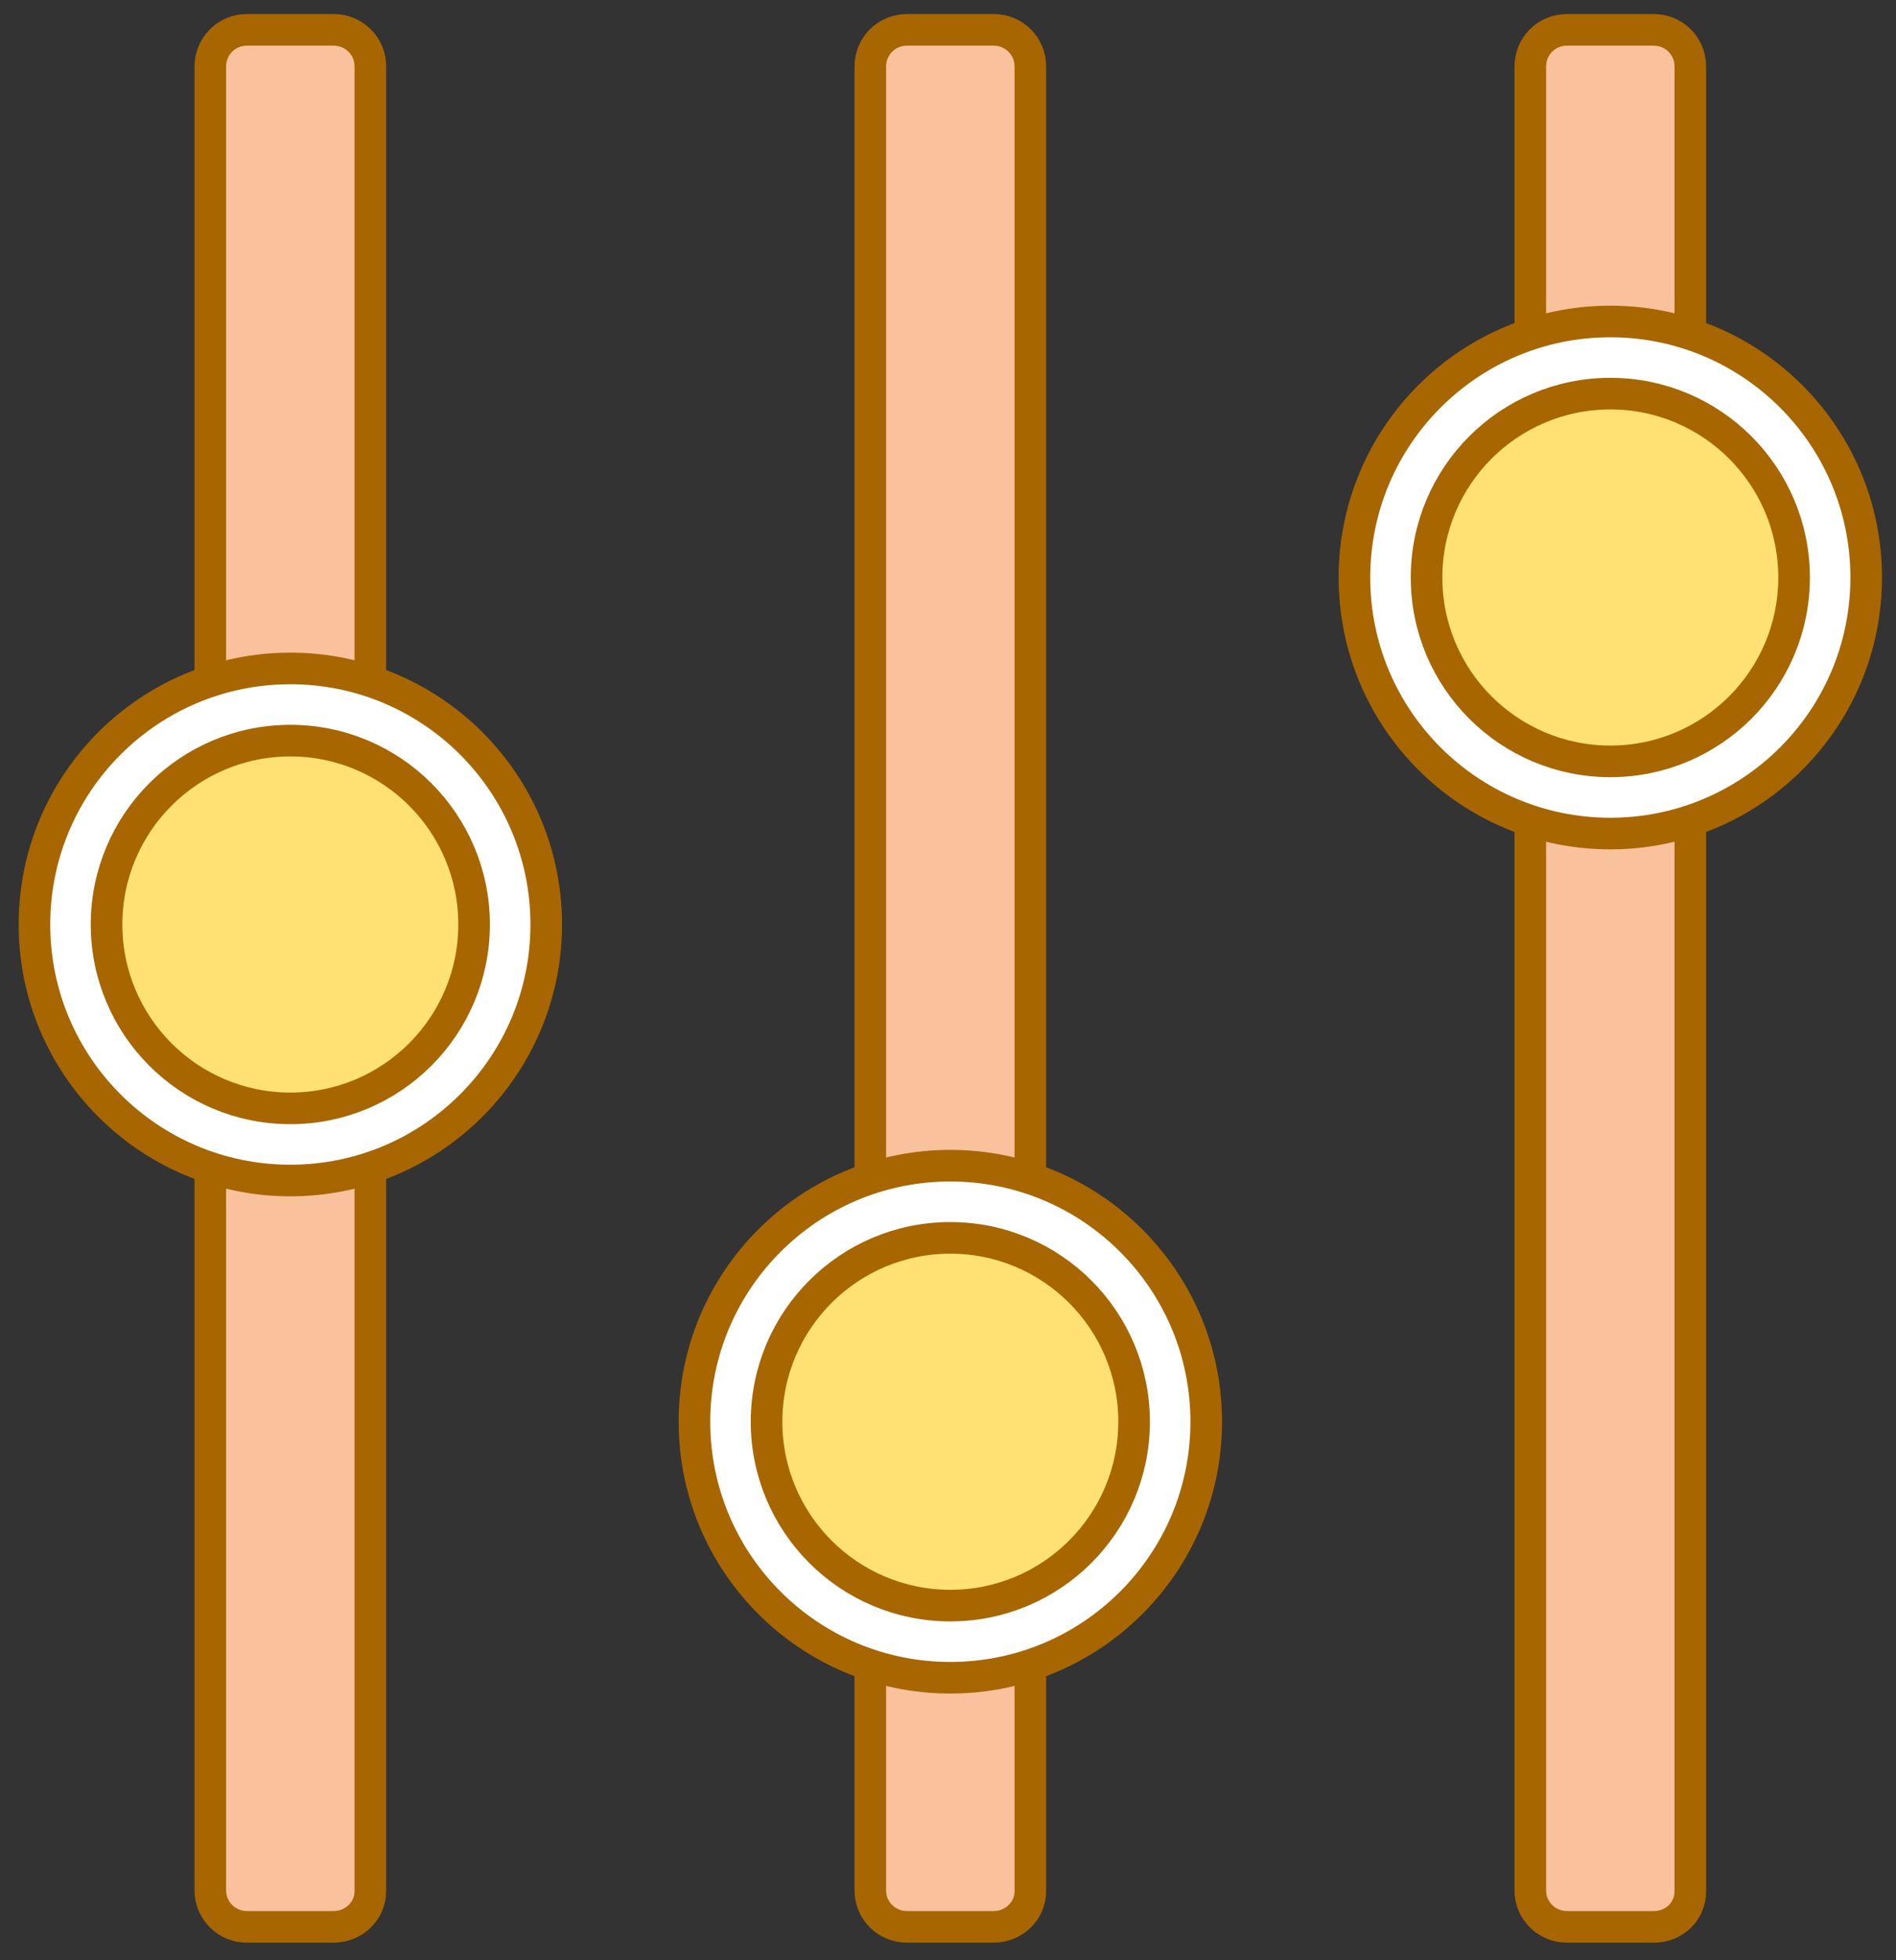
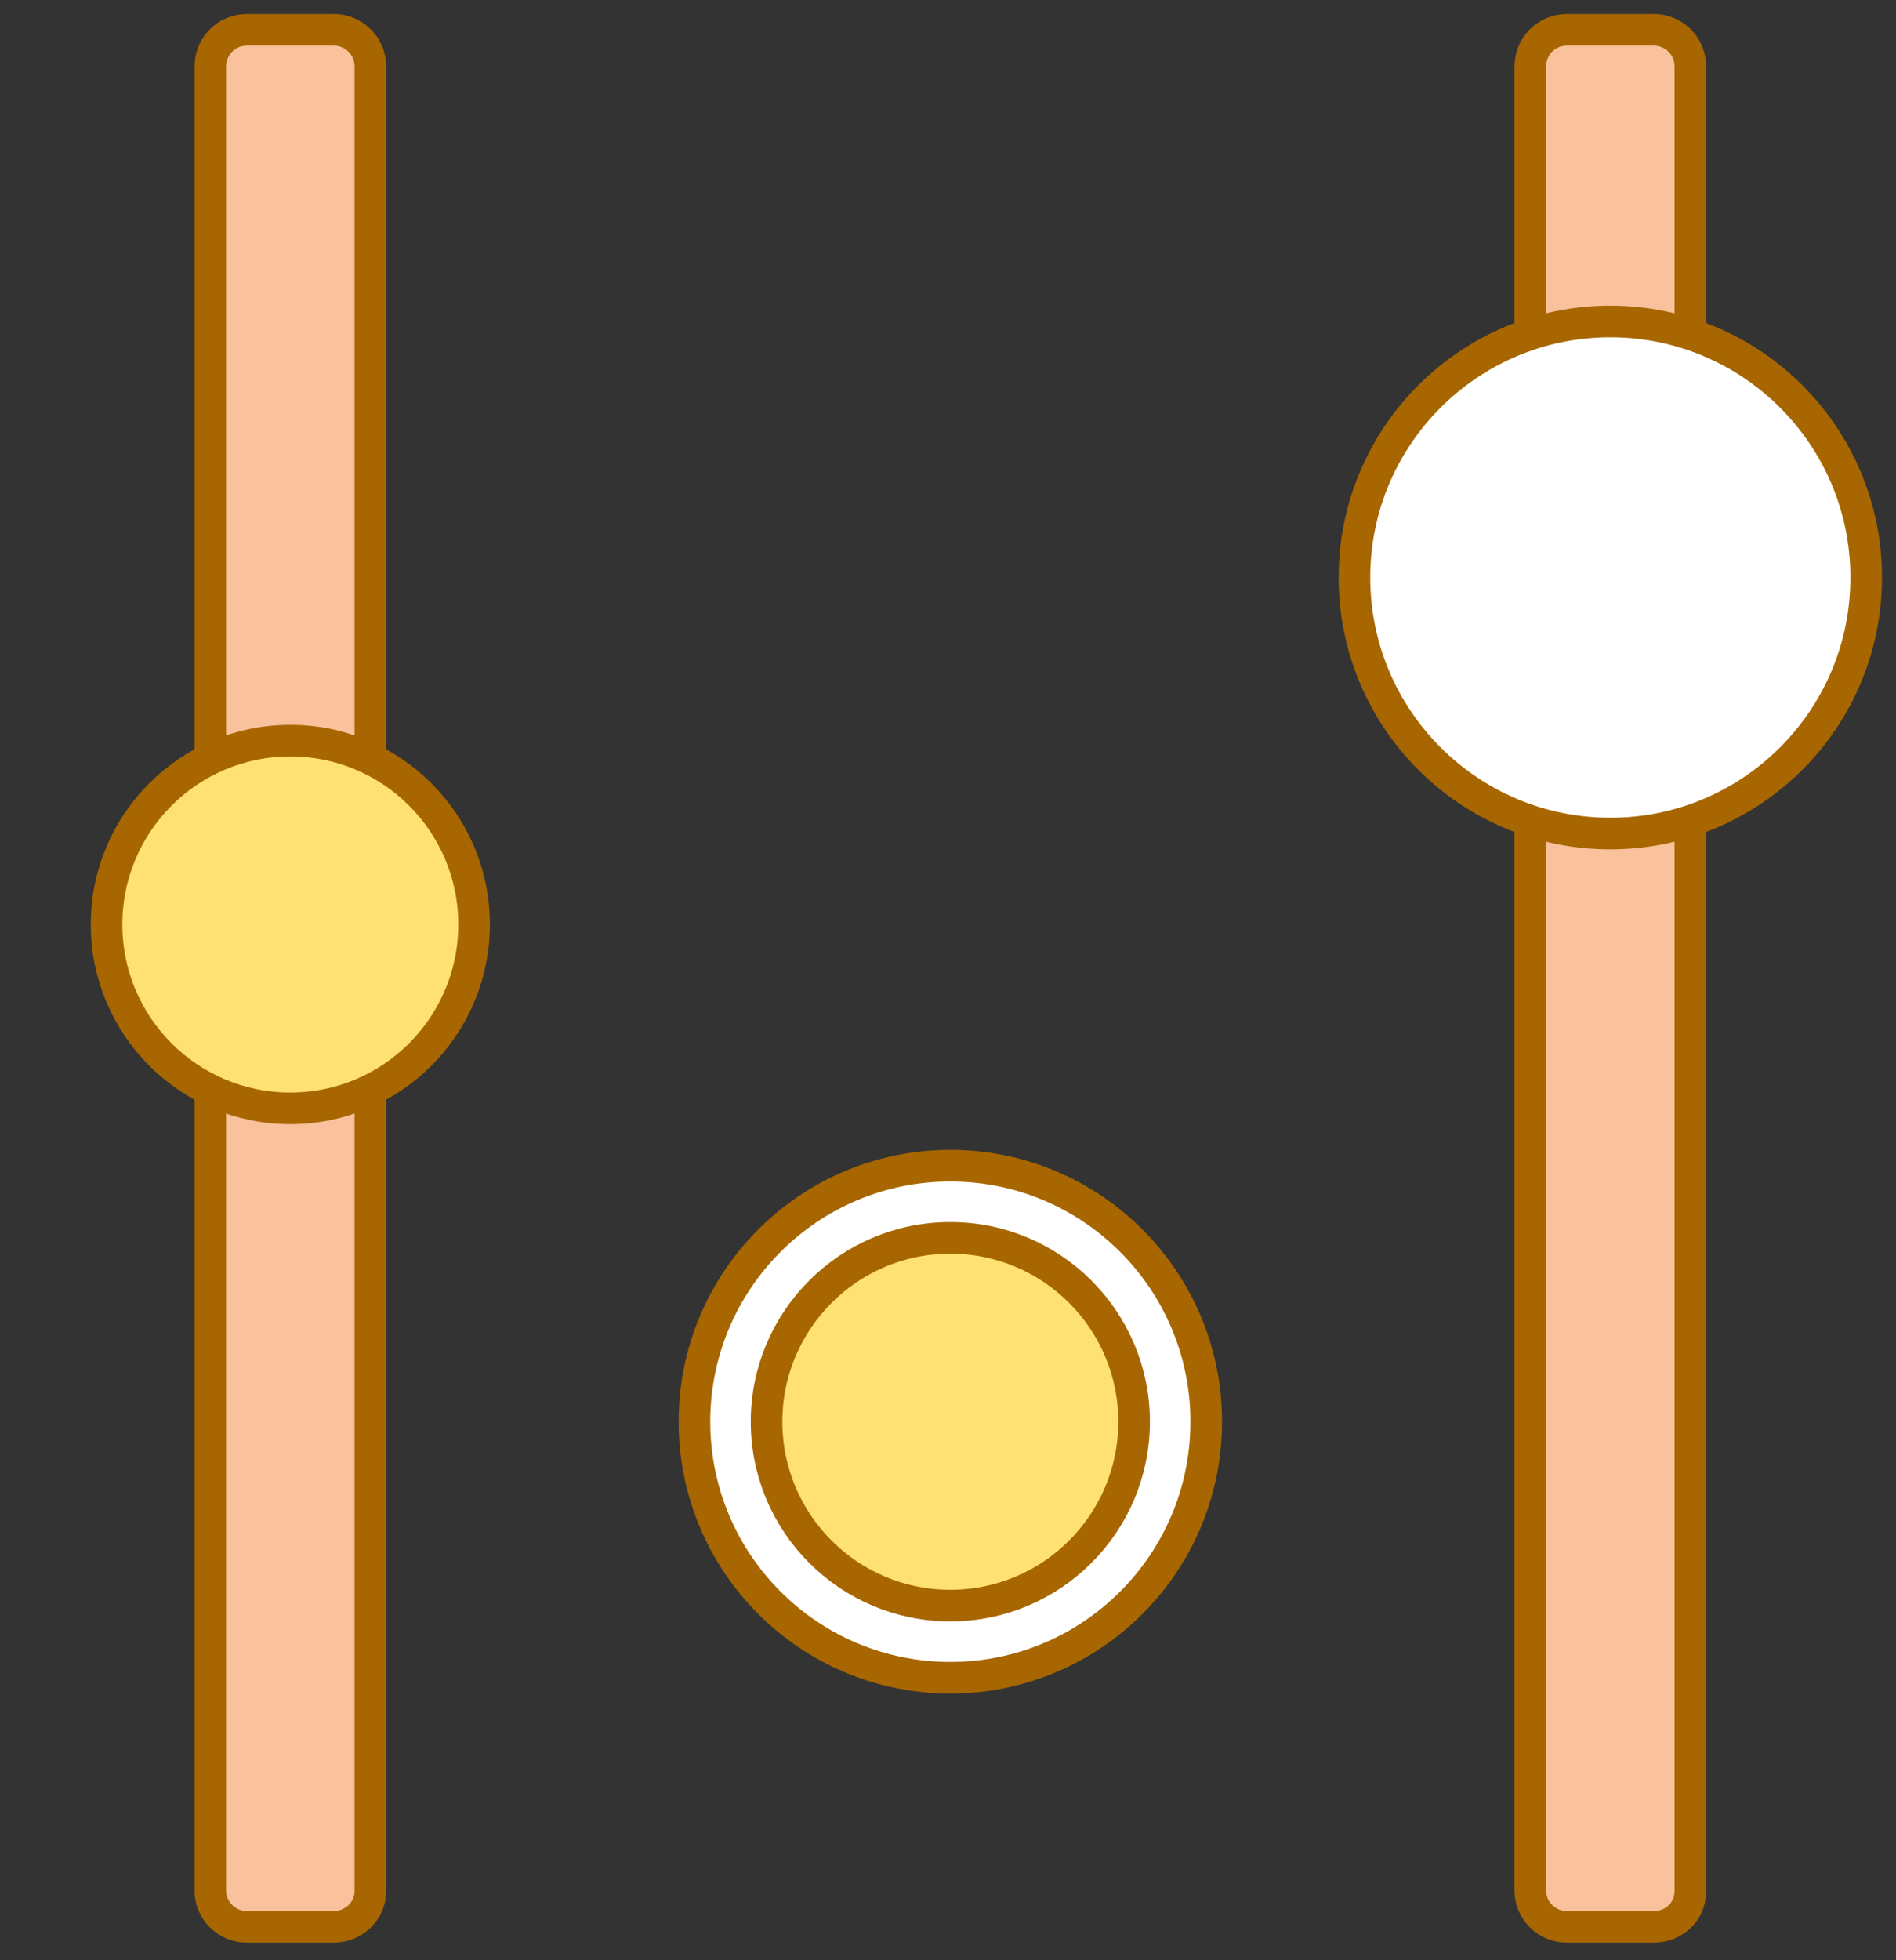
<svg xmlns="http://www.w3.org/2000/svg" width="60" height="62" viewBox="0 0 60 62" fill="none">
  <rect x="0" y="0" width="60" height="62" fill="#333333" stroke="none" />
  <path d="M10.564 60.944H7.812C7.187 60.944 6.655 60.444 6.655 59.788V2.101C6.655 1.476 7.156 0.944 7.812 0.944H10.564C11.189 0.944 11.72 1.445 11.72 2.101V59.819C11.72 60.444 11.189 60.944 10.564 60.944Z" fill="#F9C29C" stroke="#A76600" stroke-miterlimit="10" />
-   <path d="M9.188 37.338C13.66 37.338 17.286 33.713 17.286 29.24C17.286 24.768 13.66 21.142 9.188 21.142C4.715 21.142 1.09 24.768 1.09 29.24C1.09 33.713 4.715 37.338 9.188 37.338Z" fill="white" stroke="#A76600" stroke-miterlimit="10" />
  <path d="M9.188 35.056C12.399 35.056 15.003 32.452 15.003 29.24C15.003 26.029 12.399 23.425 9.188 23.425C5.976 23.425 3.372 26.029 3.372 29.24C3.372 32.452 5.976 35.056 9.188 35.056Z" fill="#FFE173" stroke="#A76600" stroke-miterlimit="10" />
-   <path d="M31.45 60.944H28.698C28.073 60.944 27.541 60.444 27.541 59.788V2.101C27.541 1.476 28.041 0.944 28.698 0.944H31.45C32.075 0.944 32.606 1.445 32.606 2.101V59.819C32.606 60.444 32.075 60.944 31.45 60.944Z" fill="#F9C29C" stroke="#A76600" stroke-miterlimit="10" />
  <path d="M30.074 53.065C34.546 53.065 38.172 49.44 38.172 44.967C38.172 40.495 34.546 36.869 30.074 36.869C25.601 36.869 21.976 40.495 21.976 44.967C21.976 49.44 25.601 53.065 30.074 53.065Z" fill="white" stroke="#A76600" stroke-miterlimit="10" />
  <path d="M30.074 50.783C33.285 50.783 35.889 48.179 35.889 44.967C35.889 41.756 33.285 39.152 30.074 39.152C26.862 39.152 24.258 41.756 24.258 44.967C24.258 48.179 26.862 50.783 30.074 50.783Z" fill="#FFE173" stroke="#A76600" stroke-miterlimit="10" />
  <path d="M52.335 60.944H49.584C48.959 60.944 48.427 60.444 48.427 59.788V2.101C48.427 1.476 48.927 0.944 49.584 0.944H52.335C52.961 0.944 53.492 1.445 53.492 2.101V59.819C53.492 60.444 52.992 60.944 52.335 60.944Z" fill="#F9C29C" stroke="#A76600" stroke-miterlimit="10" />
  <path d="M50.959 26.364C55.432 26.364 59.057 22.738 59.057 18.266C59.057 13.794 55.432 10.168 50.959 10.168C46.487 10.168 42.862 13.794 42.862 18.266C42.862 22.738 46.487 26.364 50.959 26.364Z" fill="white" stroke="#A76600" stroke-miterlimit="10" />
-   <path d="M50.96 24.081C54.171 24.081 56.775 21.478 56.775 18.266C56.775 15.054 54.171 12.45 50.96 12.45C47.748 12.45 45.144 15.054 45.144 18.266C45.144 21.478 47.748 24.081 50.96 24.081Z" fill="#FFE173" stroke="#A76600" stroke-miterlimit="10" />
</svg>